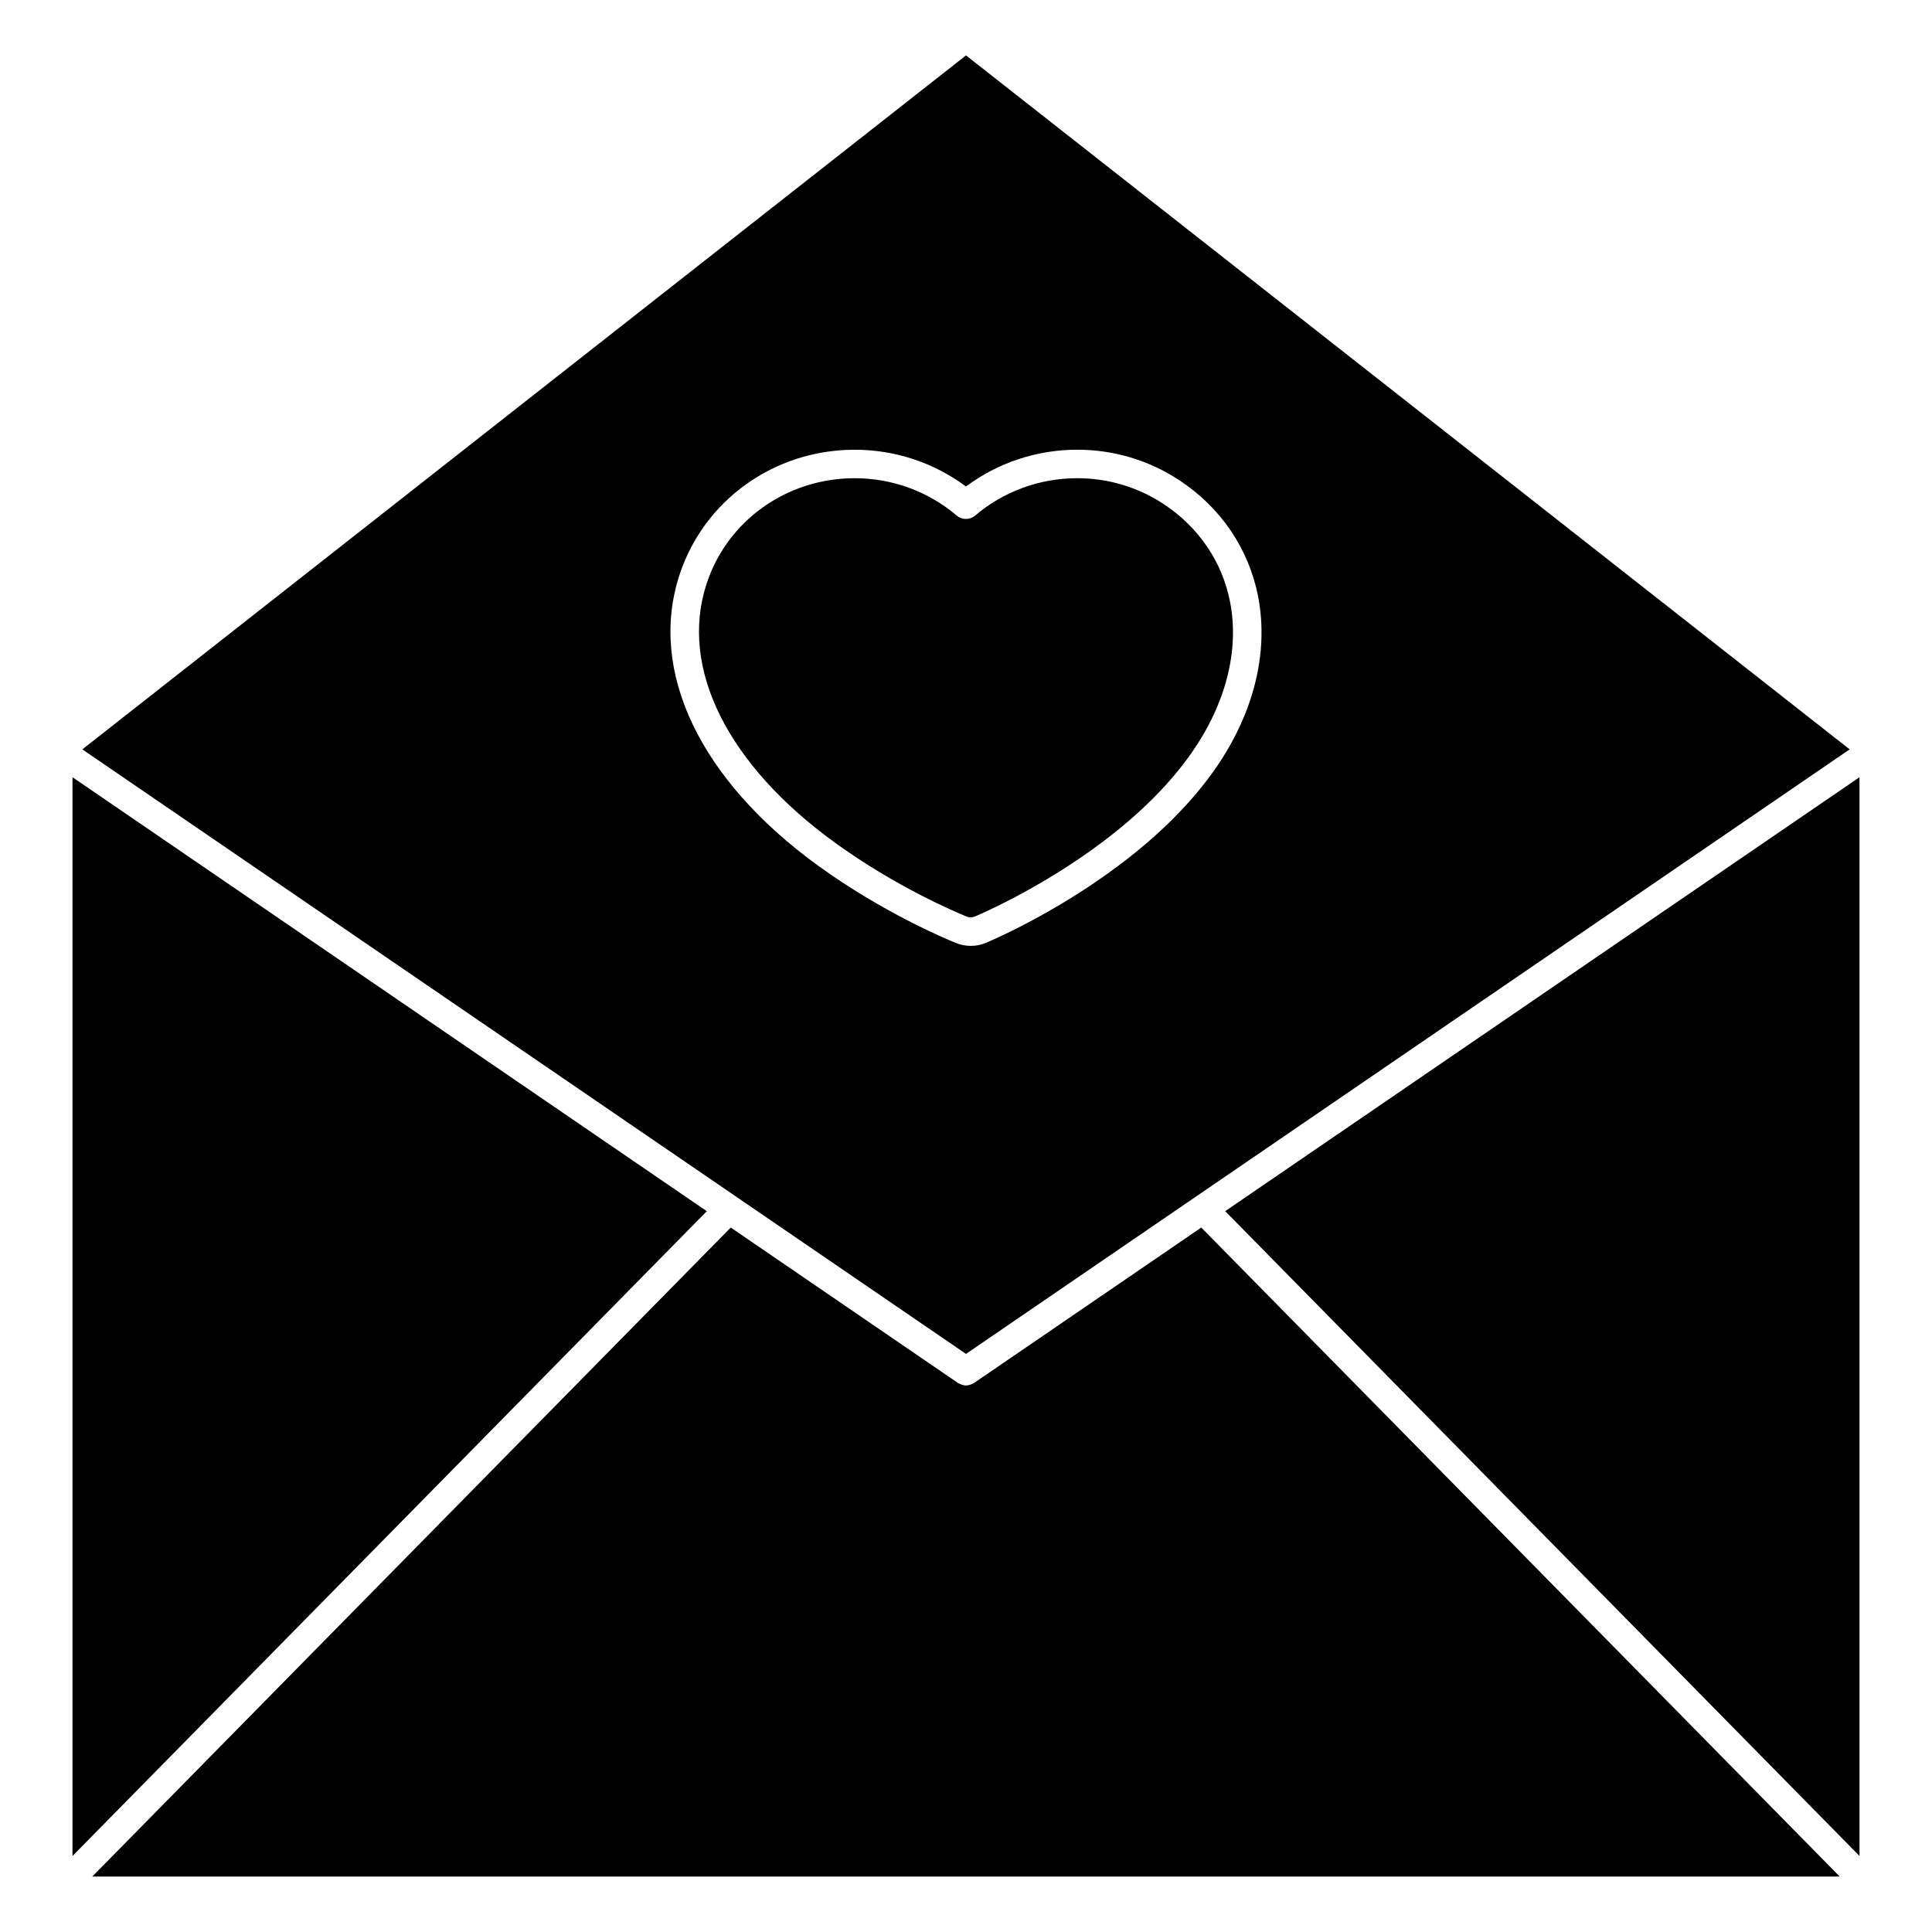
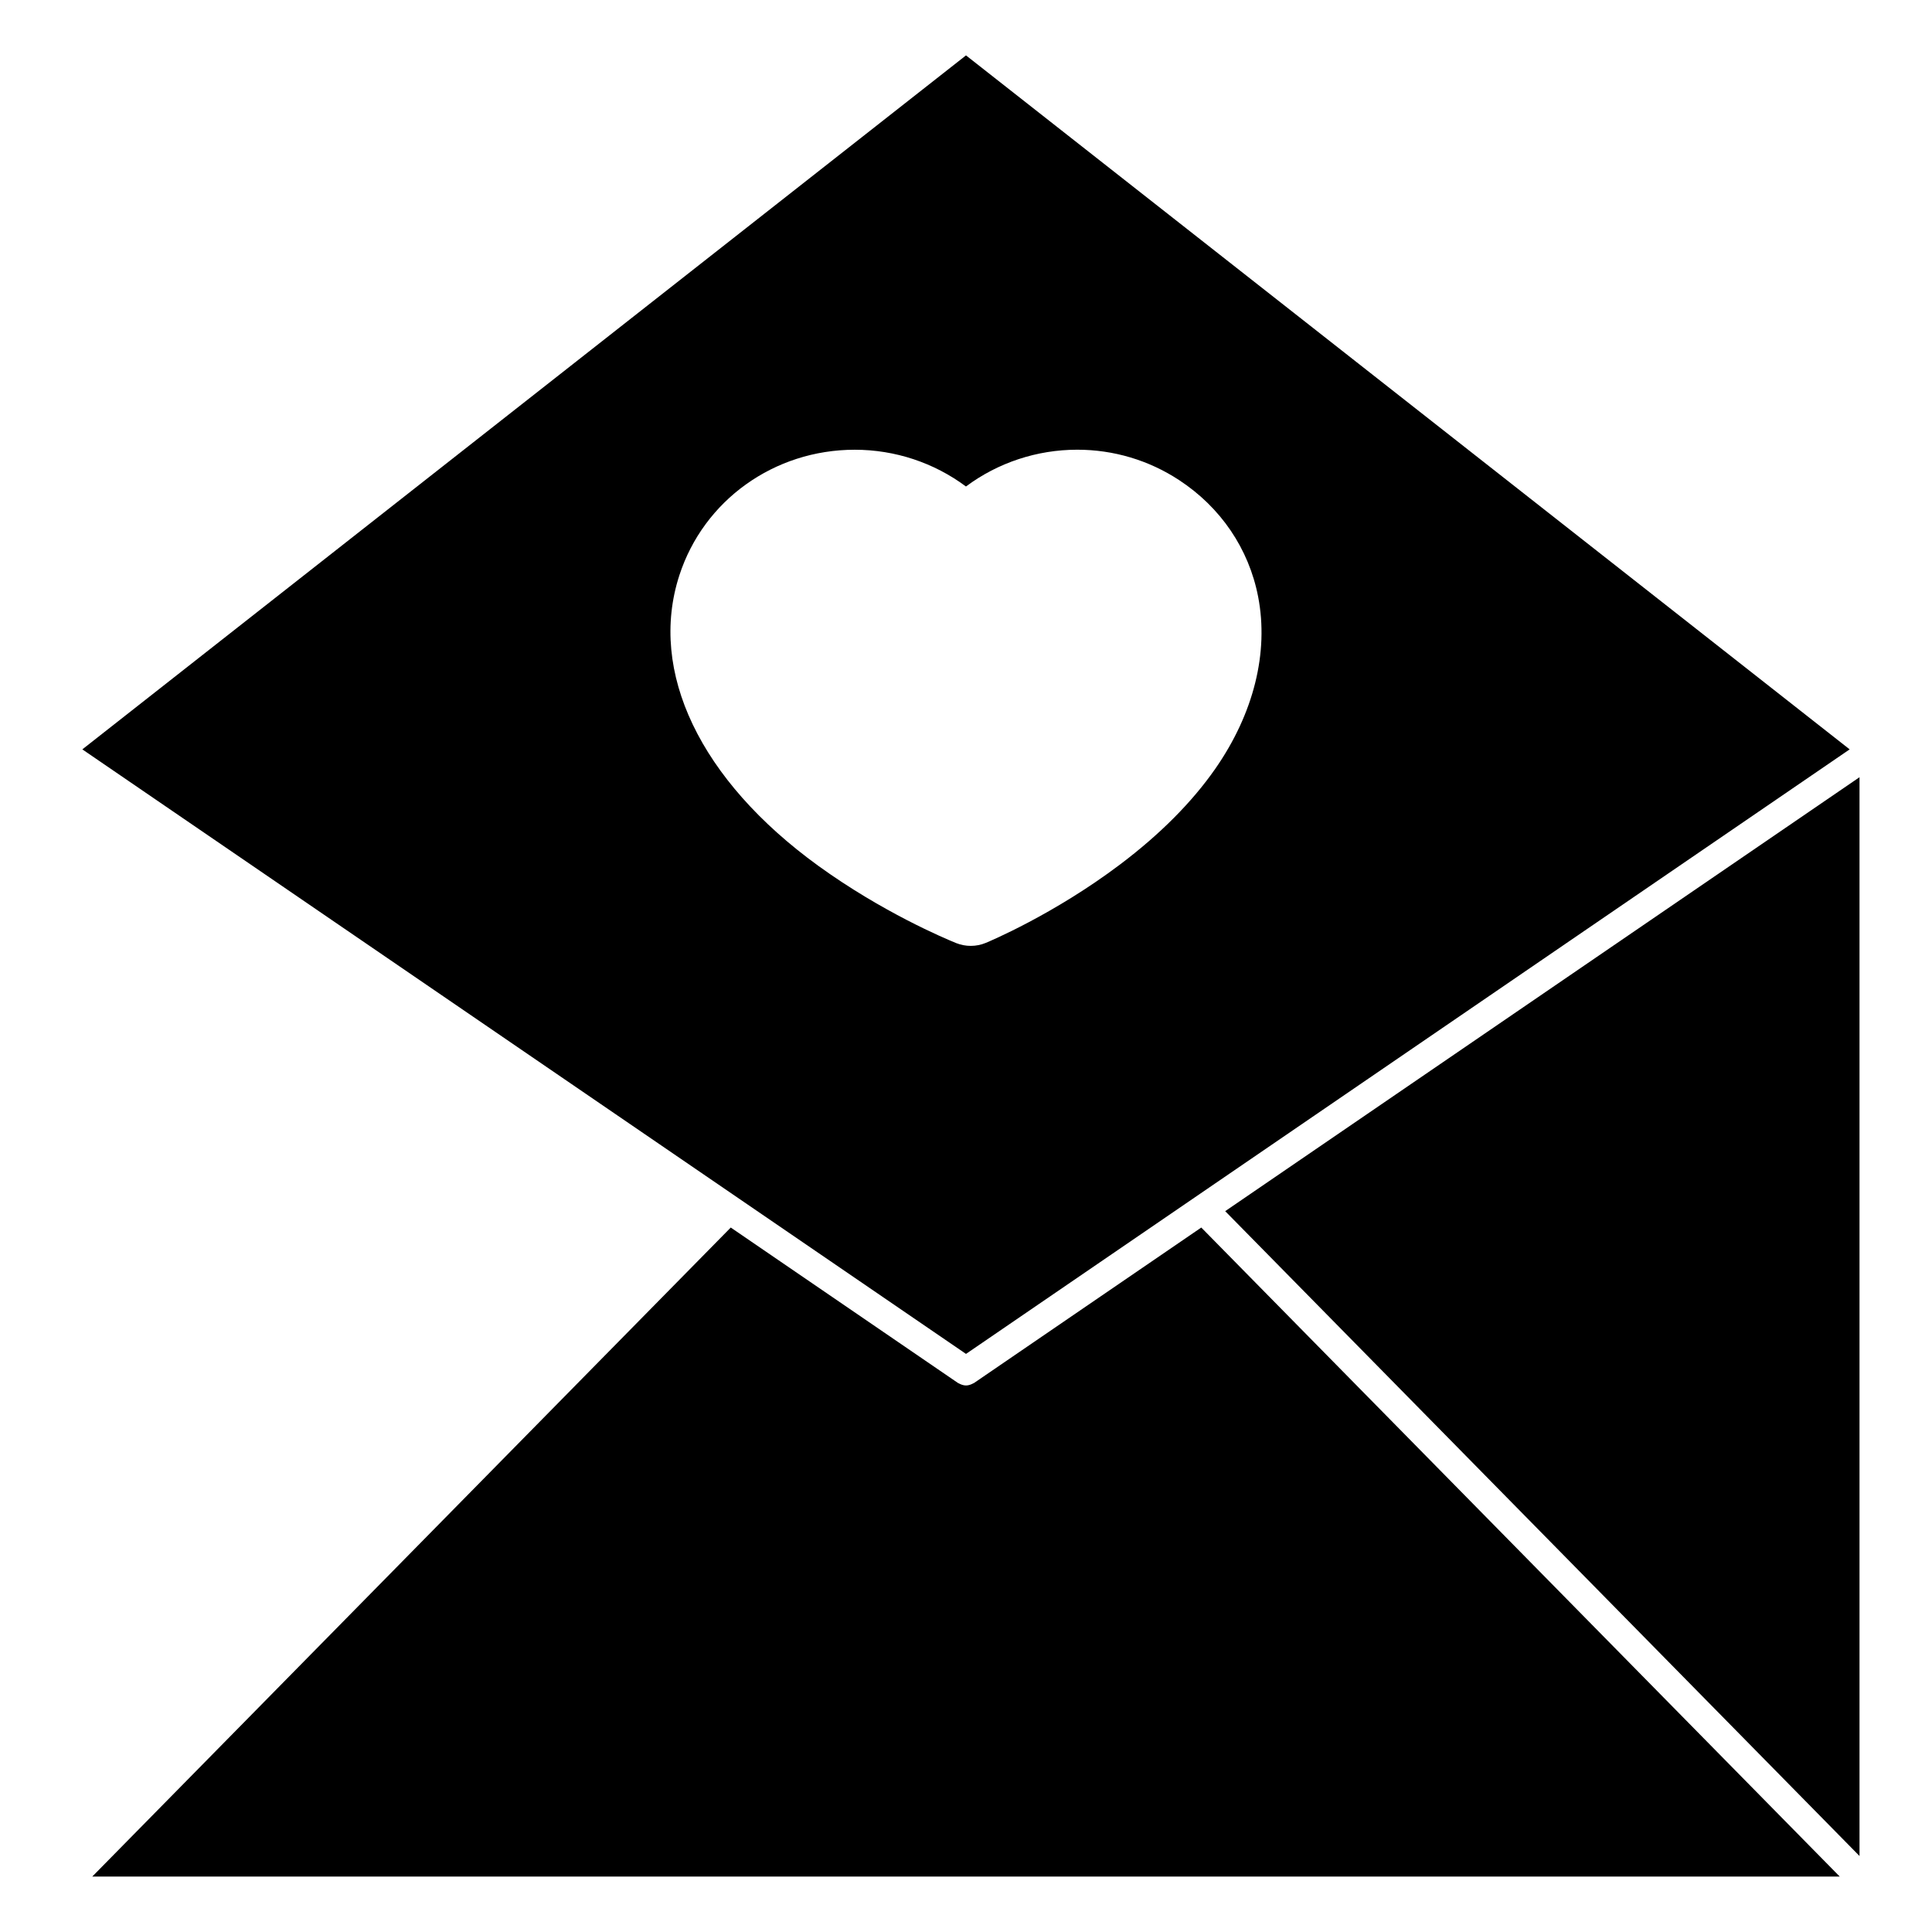
<svg xmlns="http://www.w3.org/2000/svg" fill="#000000" width="800px" height="800px" version="1.1" viewBox="144 144 512 512">
  <g>
-     <path d="m452.3 277.53c-6.781-4.453-14.664-6.801-22.824-6.801-9.945 0-19.547 3.512-27.051 9.898-1.414 1.199-3.496 1.199-4.902 0-7.481-6.383-17.074-9.895-27.016-9.895-18.055 0-33.848 11.285-39.293 28.086-7.203 22.219 5.531 47.828 34.066 68.504 16.176 11.715 31.941 18.375 34.938 19.598 0.637 0.25 1.449 0.258 2.133-0.031 0.188-0.074 17.09-7.125 33.953-19.852 9.926-7.488 17.836-15.434 23.527-23.598 9.027-12.941 12.637-27.109 10.16-39.883-2.07-10.672-8.359-19.914-17.691-26.027z" />
+     <path d="m452.3 277.53z" />
    <path d="m400 158.68-234.18 183.91 234.18 160.21 234.18-160.21zm40.859 214.39c-17.629 13.305-34.879 20.5-35.605 20.801-1.258 0.523-2.609 0.797-3.988 0.797-1.324 0-2.621-0.25-3.856-0.734-3.168-1.285-19.672-8.262-36.555-20.484-31.32-22.691-45.09-51.461-36.828-76.953 6.457-19.926 25.141-33.312 46.488-33.312 10.68 0 21.027 3.441 29.473 9.742 8.457-6.309 18.812-9.75 29.492-9.75 9.633 0 18.957 2.781 26.969 8.035 11.059 7.238 18.512 18.219 20.969 30.918 2.867 14.801-1.176 31.004-11.383 45.645-6.148 8.812-14.617 17.328-25.176 25.297z" />
    <path d="m468.69 464.97 168.1 170.89v-285.89z" />
-     <path d="m331.31 464.98-168.1-115.01v285.89z" />
    <path d="m462.35 469.31-60.219 41.195c-0.09 0.059-0.191 0.086-0.281 0.133-0.105 0.059-0.207 0.105-0.312 0.152-0.5 0.227-1.012 0.371-1.535 0.371-0.523 0-1.043-0.145-1.535-0.371-0.105-0.051-0.211-0.098-0.312-0.152-0.09-0.051-0.191-0.074-0.281-0.133l-60.215-41.195-169.21 172h463.1z" />
  </g>
</svg>